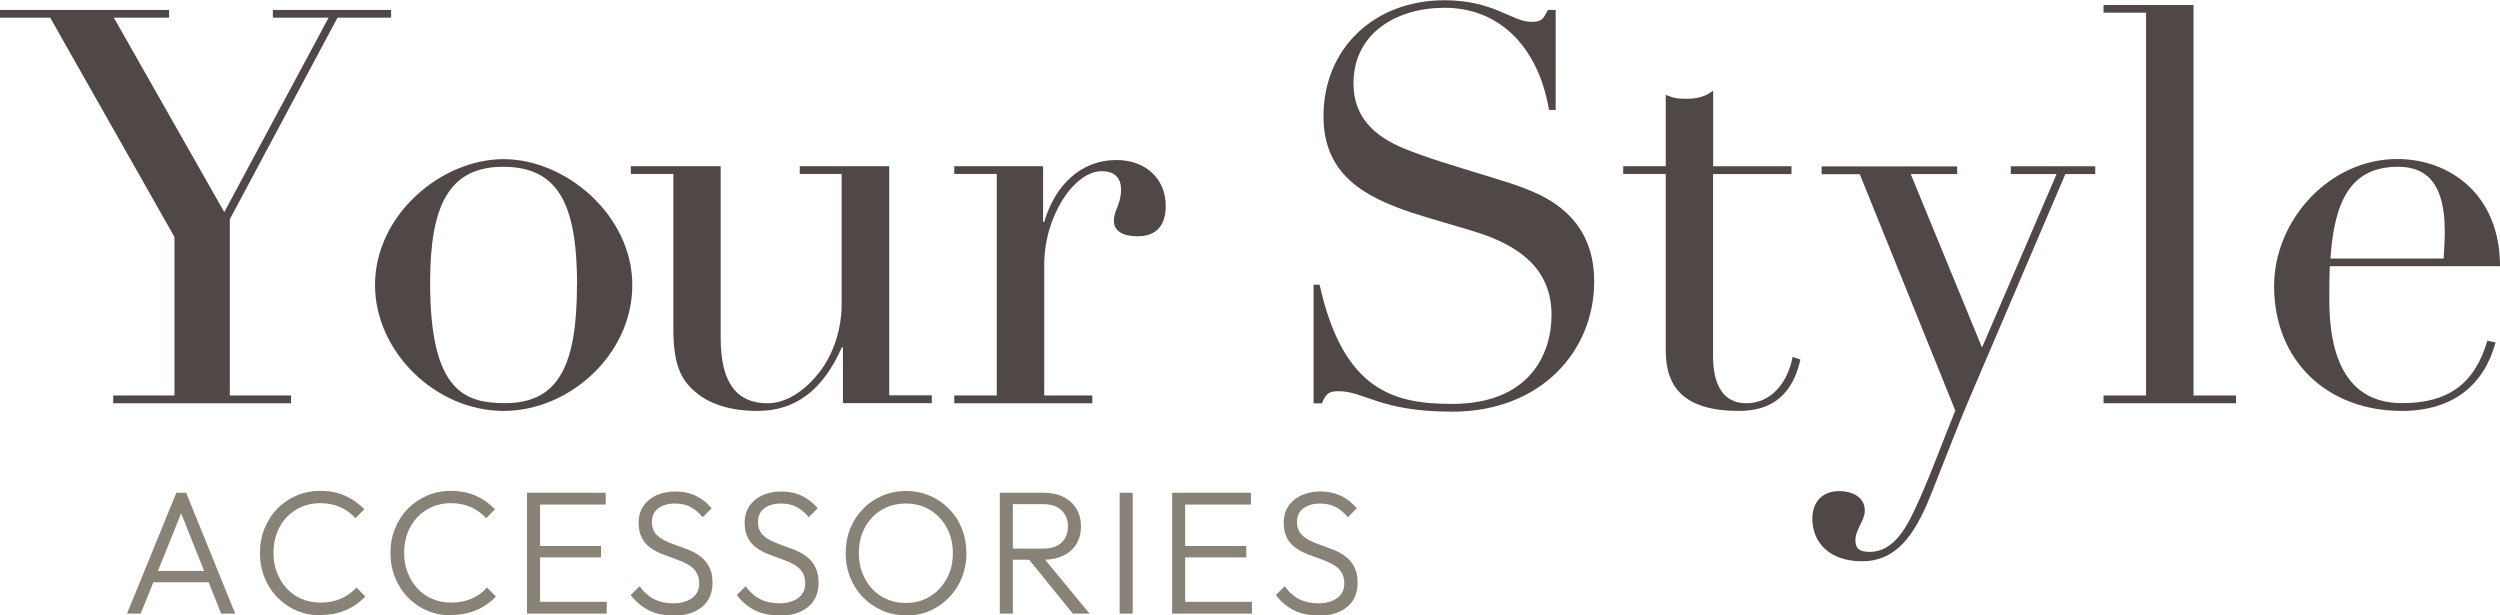
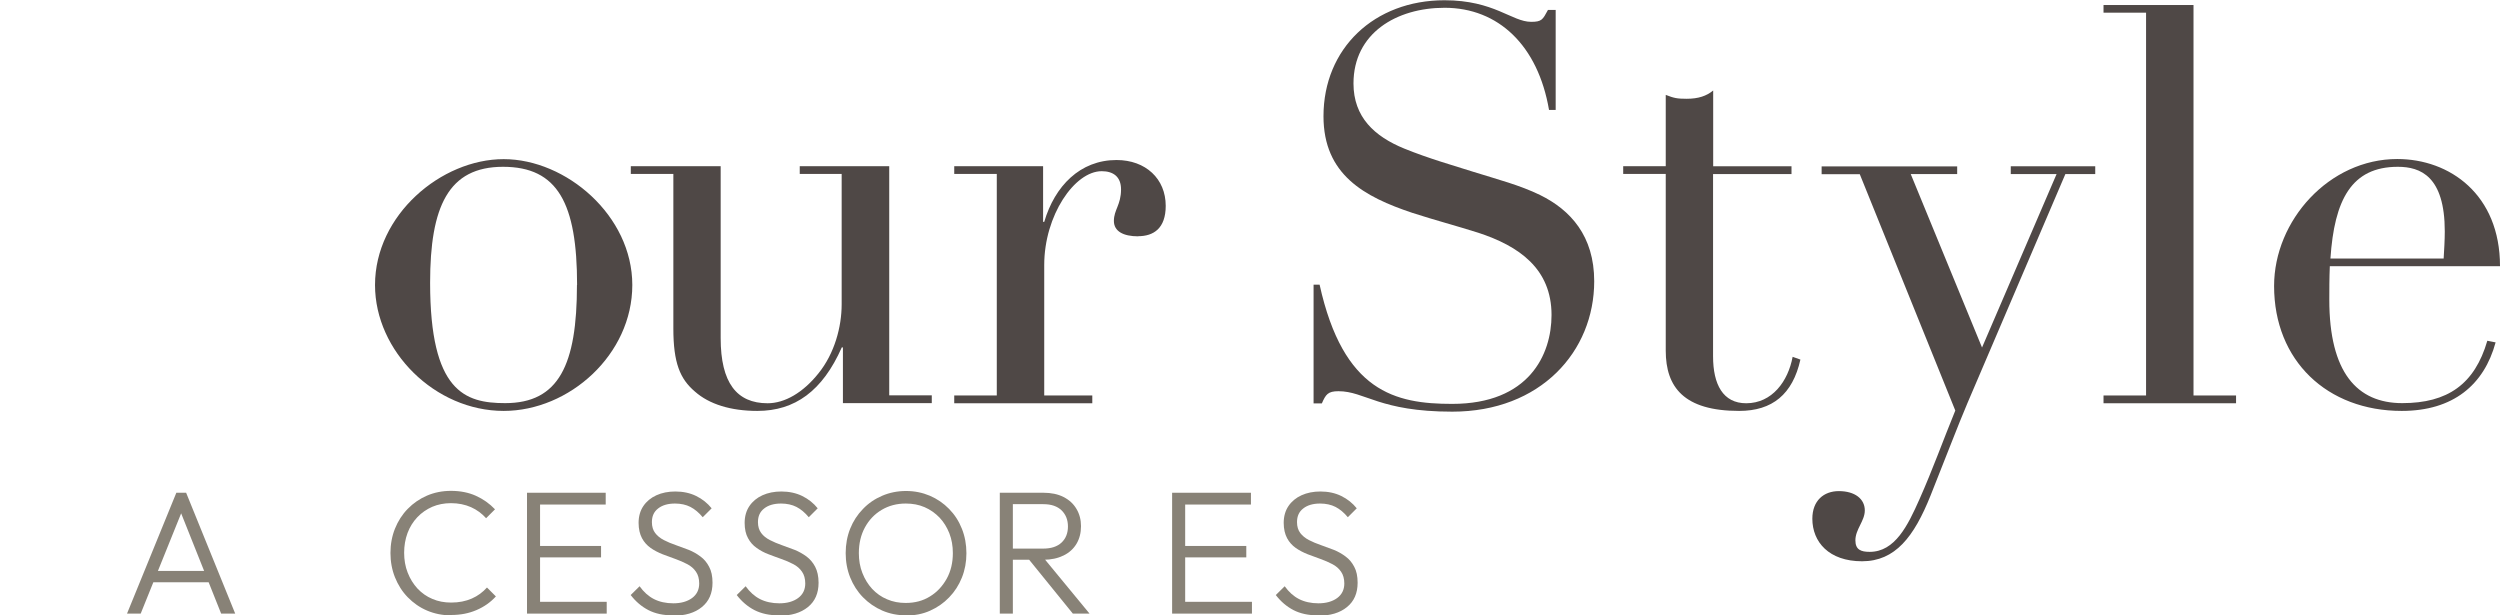
<svg xmlns="http://www.w3.org/2000/svg" id="_レイヤー_2" data-name="レイヤー 2" viewBox="0 0 199.19 49.03">
  <defs>
    <style>
      .cls-1 {
        fill: #888277;
      }

      .cls-1, .cls-2 {
        stroke-width: 0px;
      }

      .cls-2 {
        fill: #4f4846;
      }
    </style>
  </defs>
  <g id="content">
    <g>
      <g>
        <path class="cls-1" d="M10.12,48.89l3.93-9.63h.78l3.91,9.63h-1.12l-3.39-8.5h.41l-3.43,8.5h-1.09ZM11.93,46.39v-.9h5.04v.9h-5.04Z" />
-         <path class="cls-1" d="M25.55,49.03c-.69,0-1.33-.13-1.92-.38-.59-.25-1.1-.61-1.54-1.06s-.78-.99-1.02-1.59c-.24-.6-.36-1.25-.36-1.94s.12-1.34.36-1.94c.24-.6.58-1.13,1.01-1.58.44-.45.95-.8,1.53-1.05.58-.25,1.22-.38,1.91-.38.74,0,1.4.13,1.98.39.58.26,1.09.62,1.53,1.08l-.71.71c-.33-.37-.73-.67-1.2-.88-.48-.21-1.01-.32-1.6-.32-.54,0-1.04.1-1.49.29-.45.2-.85.47-1.19.83-.34.36-.6.78-.78,1.26-.18.49-.27,1.01-.27,1.57s.09,1.1.28,1.58c.19.49.45.91.78,1.27.34.36.73.64,1.19.83.46.2.96.29,1.5.29.62,0,1.16-.11,1.65-.32.48-.21.88-.51,1.21-.88l.71.71c-.43.47-.95.83-1.55,1.09-.6.26-1.27.39-2.01.39Z" />
        <path class="cls-1" d="M35.95,49.03c-.69,0-1.33-.13-1.92-.38s-1.1-.61-1.54-1.06-.78-.99-1.02-1.59c-.24-.6-.36-1.25-.36-1.94s.12-1.34.36-1.94c.24-.6.58-1.13,1.02-1.58.44-.45.95-.8,1.53-1.05.58-.25,1.22-.38,1.91-.38.74,0,1.4.13,1.98.39.58.26,1.09.62,1.53,1.08l-.71.71c-.33-.37-.73-.67-1.2-.88-.48-.21-1.01-.32-1.6-.32-.54,0-1.04.1-1.49.29-.45.2-.85.47-1.19.83-.34.36-.6.78-.78,1.26-.18.49-.27,1.01-.27,1.57s.09,1.1.28,1.58c.19.49.45.91.78,1.27.34.36.73.64,1.19.83.46.2.96.29,1.5.29.62,0,1.16-.11,1.64-.32s.88-.51,1.21-.88l.71.71c-.43.47-.94.83-1.55,1.09-.6.26-1.27.39-2.01.39Z" />
        <path class="cls-1" d="M41.99,48.89v-9.63h1.04v9.63h-1.04ZM42.67,40.2v-.94h5.59v.94h-5.59ZM42.67,44.41v-.91h5.22v.91h-5.22ZM42.67,48.89v-.94h5.67v.94h-5.67Z" />
        <path class="cls-1" d="M53.61,49.03c-.76,0-1.41-.14-1.95-.42-.54-.28-1.01-.68-1.41-1.2l.71-.7c.33.46.71.8,1.14,1.02s.95.34,1.55.34,1.11-.14,1.49-.42.57-.67.57-1.16c0-.38-.09-.7-.26-.94-.17-.25-.4-.45-.69-.6s-.6-.29-.94-.41c-.34-.12-.68-.25-1.03-.38-.35-.14-.66-.3-.95-.5-.28-.2-.52-.46-.69-.78s-.27-.73-.27-1.22c0-.52.13-.97.38-1.34.25-.37.6-.66,1.04-.86.44-.2.95-.3,1.5-.3.63,0,1.18.12,1.67.36.49.24.9.57,1.23.98l-.71.71c-.3-.36-.63-.64-.98-.82-.35-.18-.77-.27-1.23-.27-.56,0-1.01.13-1.34.39-.34.26-.5.62-.5,1.09,0,.36.09.64.26.87.17.22.4.41.69.56s.6.28.95.4c.34.12.68.25,1.03.38.35.14.66.32.94.53.29.21.52.49.69.82.18.33.27.75.27,1.27,0,.83-.28,1.48-.85,1.94-.56.46-1.33.69-2.3.69Z" />
        <path class="cls-1" d="M62.06,49.03c-.76,0-1.4-.14-1.95-.42-.54-.28-1.01-.68-1.41-1.2l.71-.7c.33.46.71.8,1.14,1.02.43.22.95.34,1.55.34s1.11-.14,1.49-.42.57-.67.57-1.16c0-.38-.09-.7-.26-.94-.17-.25-.4-.45-.69-.6-.29-.15-.6-.29-.95-.41s-.68-.25-1.03-.38-.66-.3-.94-.5c-.29-.2-.52-.46-.69-.78-.18-.32-.27-.73-.27-1.22,0-.52.13-.97.38-1.34.25-.37.6-.66,1.04-.86.44-.2.95-.3,1.5-.3.62,0,1.18.12,1.67.36.49.24.9.57,1.23.98l-.71.71c-.3-.36-.63-.64-.98-.82-.35-.18-.77-.27-1.23-.27-.56,0-1.01.13-1.34.39-.34.26-.5.62-.5,1.09,0,.36.09.64.26.87s.4.41.69.56c.29.15.6.28.94.4.34.12.68.25,1.03.38.35.14.66.32.95.53.28.21.52.49.69.82s.27.75.27,1.27c0,.83-.28,1.48-.85,1.94-.57.46-1.33.69-2.3.69Z" />
        <path class="cls-1" d="M72.2,49.03c-.68,0-1.32-.13-1.9-.38s-1.1-.61-1.54-1.06c-.44-.45-.78-.98-1.02-1.58-.24-.6-.36-1.25-.36-1.94s.12-1.35.36-1.95c.24-.6.58-1.12,1.02-1.57.43-.45.94-.8,1.53-1.05.58-.25,1.22-.38,1.9-.38s1.31.13,1.9.38c.58.25,1.09.6,1.53,1.05.44.45.78.97,1.02,1.58.24.6.36,1.25.36,1.95s-.12,1.34-.36,1.94c-.24.6-.58,1.13-1.02,1.58-.43.45-.94.8-1.52,1.06-.58.26-1.21.38-1.89.38ZM72.17,48.04c.73,0,1.37-.17,1.93-.52.56-.34,1-.82,1.33-1.41.33-.6.49-1.28.49-2.04,0-.57-.09-1.09-.28-1.58-.19-.48-.45-.9-.78-1.25-.34-.35-.73-.63-1.19-.83-.46-.2-.96-.29-1.5-.29-.72,0-1.36.17-1.93.51s-1.01.81-1.33,1.4c-.32.59-.48,1.27-.48,2.04,0,.57.09,1.1.28,1.58.19.49.45.91.78,1.27.34.36.73.64,1.19.83.46.2.95.29,1.48.29Z" />
        <path class="cls-1" d="M79.66,48.89v-9.63h1.04v9.63h-1.04ZM80.33,44.59v-.88h2.79c.63,0,1.12-.16,1.46-.48.34-.32.51-.75.51-1.28s-.17-.95-.5-1.28c-.34-.33-.82-.5-1.46-.5h-2.8v-.91h2.8c.62,0,1.16.11,1.61.34s.79.54,1.03.95c.24.4.36.86.36,1.37,0,.54-.12,1.01-.36,1.41-.24.4-.58.71-1.03.93-.45.22-.98.34-1.61.34h-2.8ZM85.48,48.89l-3.61-4.45,1.01-.32,3.93,4.77h-1.33Z" />
-         <path class="cls-1" d="M89.21,48.89v-9.63h1.04v9.63h-1.04Z" />
        <path class="cls-1" d="M93.39,48.89v-9.63h1.04v9.63h-1.04ZM94.08,40.2v-.94h5.59v.94h-5.59ZM94.08,44.41v-.91h5.22v.91h-5.22ZM94.08,48.89v-.94h5.67v.94h-5.67Z" />
        <path class="cls-1" d="M105.01,49.03c-.76,0-1.41-.14-1.95-.42-.54-.28-1.01-.68-1.41-1.2l.71-.7c.33.46.71.8,1.14,1.02s.95.34,1.55.34,1.11-.14,1.49-.42.57-.67.57-1.16c0-.38-.09-.7-.26-.94-.17-.25-.4-.45-.69-.6s-.6-.29-.94-.41c-.34-.12-.68-.25-1.03-.38-.35-.14-.66-.3-.95-.5-.28-.2-.52-.46-.69-.78s-.27-.73-.27-1.22c0-.52.13-.97.38-1.34.25-.37.6-.66,1.04-.86.44-.2.95-.3,1.5-.3.63,0,1.18.12,1.67.36.49.24.9.57,1.23.98l-.71.71c-.3-.36-.63-.64-.98-.82-.35-.18-.77-.27-1.23-.27-.56,0-1.01.13-1.34.39-.34.26-.5.62-.5,1.09,0,.36.09.64.26.87.17.22.4.41.69.56s.6.28.95.4c.34.12.68.25,1.03.38.35.14.66.32.94.53.29.21.52.49.69.82.18.33.27.75.27,1.27,0,.83-.28,1.48-.85,1.94-.56.46-1.33.69-2.3.69Z" />
      </g>
      <g>
-         <path class="cls-2" d="M13.47.79v.62h-4.4l8.8,15.49L26.18,1.41h-4.44v-.62h9.42v.62h-4.27l-8.58,16.06v14.04h4.88v.62h-14.17v-.62h4.88v-12.63L4,1.41H0v-.62h13.47Z" />
        <path class="cls-2" d="M40.13,32.74c-5.46,0-10.25-4.75-10.25-10.03,0-5.59,5.28-10.03,10.25-10.03s10.25,4.49,10.25,10.03-5.02,10.03-10.25,10.03ZM45.98,22.71c0-6.51-1.54-9.42-5.9-9.42s-5.81,3.17-5.81,9.24c0,8.67,2.77,9.59,5.98,9.59,4.27,0,5.72-3.04,5.72-9.42Z" />
        <path class="cls-2" d="M57.42,13.25v13.69c0,3.56,1.28,5.19,3.74,5.19,1.36,0,2.82-.84,4.05-2.38,1.28-1.58,1.85-3.7,1.85-5.5v-10.39h-3.34v-.62h7.13v18.26h3.39v.62h-7.08v-4.44h-.09c-1.54,3.48-3.74,5.06-6.73,5.06-2.11,0-3.83-.53-4.97-1.54-1.19-1.01-1.72-2.29-1.72-5.02v-12.32h-3.39v-.62h7.17Z" />
        <path class="cls-2" d="M90.69,18.83c-1.19,0-1.94-.4-1.94-1.23,0-.88.57-1.28.57-2.51,0-1.01-.62-1.45-1.54-1.45-2.16,0-4.58,3.52-4.58,7.48v10.39h3.83v.62h-11v-.62h3.39V13.86h-3.39v-.62h7.08v4.44h.09c.84-2.86,2.86-4.93,5.76-4.93,2.33,0,3.92,1.5,3.92,3.65,0,1.8-.97,2.42-2.2,2.42Z" />
        <path class="cls-2" d="M123.33.79h.62v7.97h-.53c-.88-5.15-4.05-8.14-8.32-8.14-3.83,0-7.26,2.02-7.26,6.03,0,2.68,1.67,4.22,4.05,5.19,1.94.79,3.96,1.36,5.5,1.85,1.98.62,3.7,1.06,5.32,1.85,2.42,1.19,4.31,3.26,4.31,6.87,0,5.59-4.27,10.39-11.31,10.39-5.81,0-6.95-1.63-9.07-1.63-.84,0-1.01.26-1.32.97h-.66v-9.46h.48c1.89,8.54,6.03,9.5,10.56,9.5,6.12,0,7.92-3.92,7.92-7.08,0-3.7-2.6-5.5-5.85-6.56-1.67-.53-3.48-1.01-5.24-1.58-3.83-1.28-7.08-3.04-7.08-7.7,0-5.41,4.05-9.24,9.64-9.24,3.96,0,5.37,1.72,6.91,1.72.84,0,.92-.18,1.32-.92Z" />
        <path class="cls-2" d="M136.49,13.25h6.25v.62h-6.25v14.52c0,2.24.79,3.74,2.64,3.74,2.07,0,3.34-1.76,3.7-3.7l.62.22c-.62,2.77-2.24,4.09-4.88,4.09-4.4,0-5.85-1.89-5.85-4.8v-14.08h-3.39v-.62h3.39v-5.68c.66.26.92.31,1.67.31.92,0,1.58-.22,2.11-.66v6.03Z" />
        <path class="cls-2" d="M155.94,13.25v.62h-3.7l5.68,13.82,5.94-13.82h-3.65v-.62h6.73v.62h-2.38l-7.79,18.22c-.84,1.98-1.63,4.09-2.95,7.39-1.32,3.3-2.82,5.24-5.46,5.24s-3.96-1.54-3.96-3.39c0-1.45.92-2.2,2.11-2.2,1.28,0,2.07.62,2.07,1.54,0,.84-.75,1.5-.75,2.38,0,.75.44.92,1.14.92,2.02,0,3.04-2.11,3.96-4.18,1.06-2.38,1.89-4.71,2.86-7.08l-7.61-18.83h-3.04v-.62h10.78Z" />
        <path class="cls-2" d="M174.77.4v31.11h3.39v.62h-10.56v-.62h3.39V1.01h-3.39V.4h7.17Z" />
        <path class="cls-2" d="M185.63,21.21c-.04.97-.04,1.85-.04,2.68,0,5.77,2.2,8.23,5.81,8.23s5.77-1.5,6.78-4.97l.66.13c-.92,3.39-3.39,5.46-7.48,5.46-5.94,0-10.17-4-10.17-9.95,0-5.24,4.4-10.12,9.81-10.12,4.18,0,8.19,2.82,8.19,8.54h-13.55ZM194.7,20.6c.04-.7.09-1.45.09-2.16,0-4.4-1.94-5.15-3.74-5.15-3.7,0-5.06,2.64-5.37,7.31h9.02Z" />
      </g>
    </g>
  </g>
</svg>